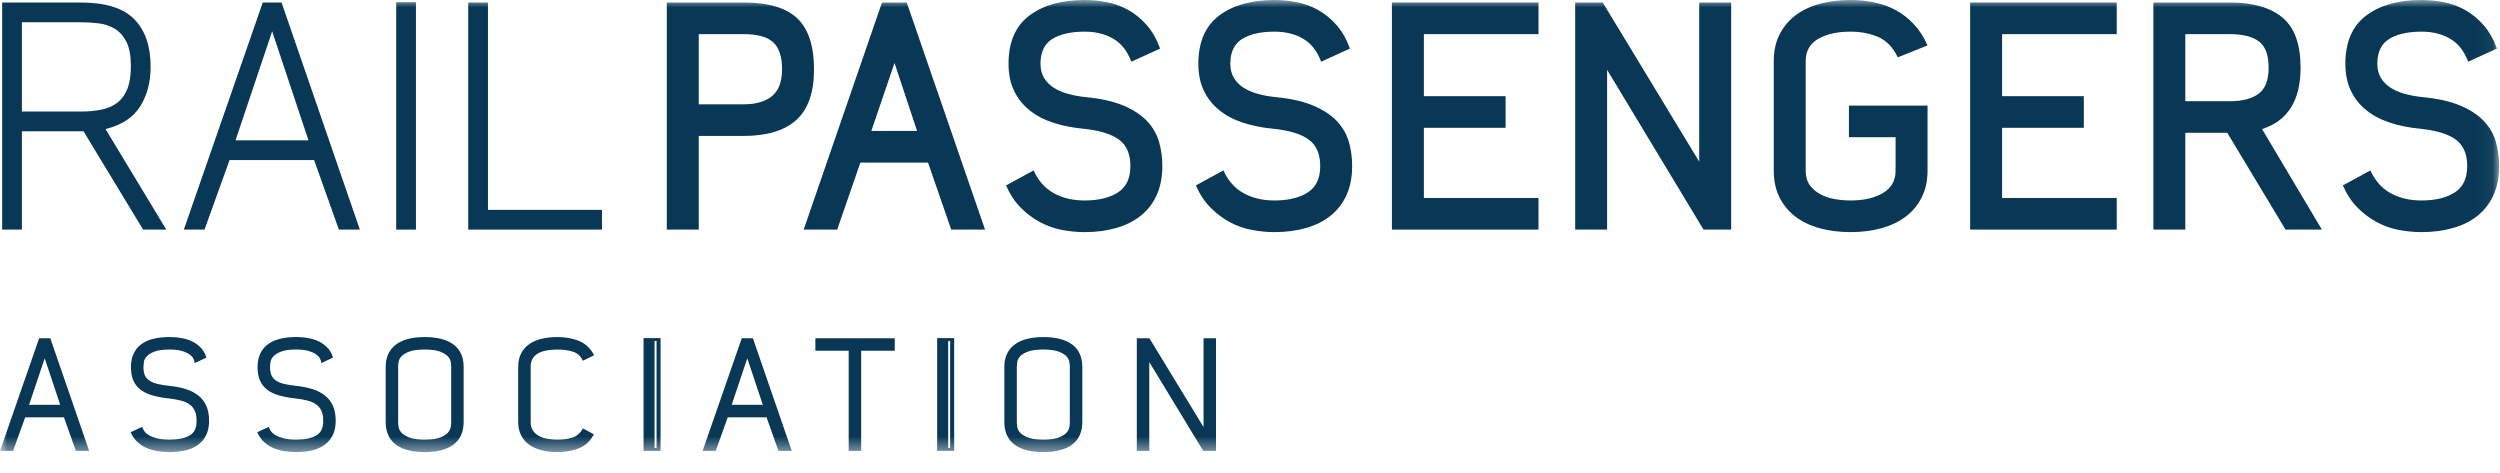
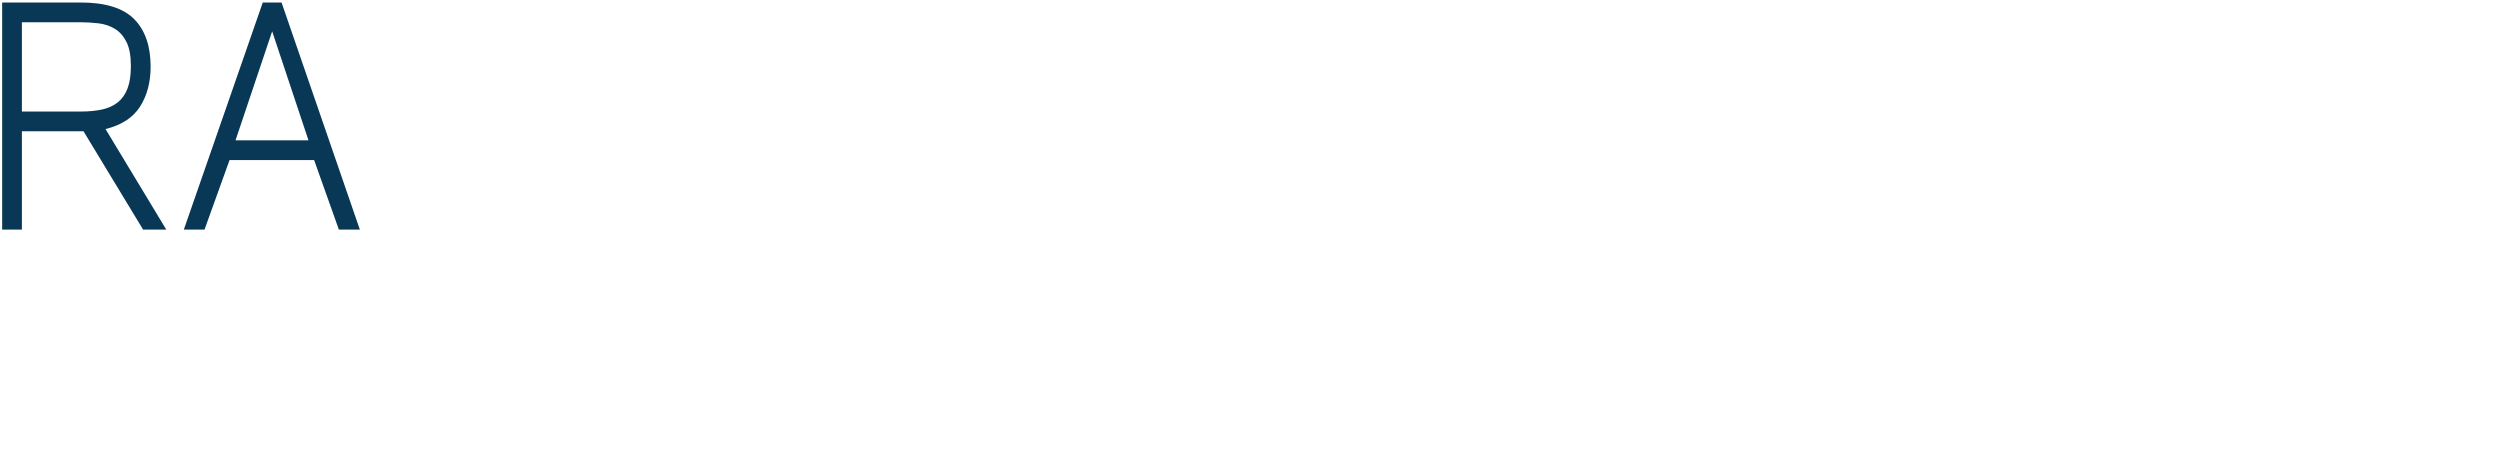
<svg xmlns="http://www.w3.org/2000/svg" width="169" height="32" viewBox="0 0 169 32" fill="none">
  <path fill-rule="evenodd" clip-rule="evenodd" d="M1.48 7.539H5.493C6.017 7.539 6.488 7.492 6.905 7.401C7.323 7.309 7.676 7.147 7.967 6.914C8.257 6.68 8.476 6.367 8.625 5.972C8.773 5.576 8.847 5.075 8.847 4.468C8.847 3.776 8.749 3.233 8.55 2.838C8.353 2.443 8.09 2.147 7.764 1.948C7.439 1.751 7.07 1.627 6.661 1.577C6.25 1.529 5.825 1.503 5.387 1.503H1.48V7.539ZM1.48 15.521H0.146V0.169H5.461C7.125 0.169 8.329 0.544 9.07 1.292C9.811 2.041 10.182 3.113 10.182 4.511C10.182 5.555 9.945 6.451 9.472 7.199C8.999 7.948 8.219 8.456 7.134 8.724L11.241 15.521H9.674L5.644 8.872H1.48V15.521Z" fill="#083855" />
  <path fill-rule="evenodd" clip-rule="evenodd" d="M18.398 2.118L15.921 9.486H20.853L18.398 2.118ZM13.825 15.521H12.427L17.763 0.169H19.033L24.326 15.521H22.908L21.235 10.82H15.518L13.825 15.521Z" fill="#083855" />
  <mask id="mask0" mask-type="alpha" maskUnits="userSpaceOnUse" x="0" y="0" width="169" height="31">
-     <path fill-rule="evenodd" clip-rule="evenodd" d="M0 30.561H168.944V0H0V30.561Z" fill="white" />
-   </mask>
+     </mask>
  <g mask="url(#mask0)">
    <path fill-rule="evenodd" clip-rule="evenodd" d="M26.783 15.521H28.118V0.149H26.783V15.521Z" fill="#083855" />
    <path fill-rule="evenodd" clip-rule="evenodd" d="M40.693 15.521H31.652V0.17H32.986V14.187H40.693V15.521Z" fill="#083855" />
    <path fill-rule="evenodd" clip-rule="evenodd" d="M50.263 2.308H47.236V7.052H50.263C51.097 7.052 51.738 6.866 52.191 6.495C52.641 6.124 52.868 5.52 52.868 4.68C52.868 3.84 52.669 3.235 52.274 2.865C51.88 2.494 51.209 2.308 50.263 2.308ZM45.076 0.169H50.263C51.942 0.169 53.157 0.53 53.905 1.249C54.653 1.969 55.028 3.113 55.028 4.68C55.028 6.246 54.629 7.39 53.831 8.11C53.034 8.83 51.843 9.19 50.263 9.19H47.236V15.521H45.076V0.169Z" fill="#083855" />
    <path fill-rule="evenodd" clip-rule="evenodd" d="M61.994 8.851L60.469 4.256L58.902 8.851H61.994ZM56.594 15.521H54.329L59.622 0.17H61.295L66.589 15.521H64.302L62.735 10.99H58.162L56.594 15.521Z" fill="#083855" />
    <path fill-rule="evenodd" clip-rule="evenodd" d="M76.415 11.223C76.415 10.418 76.16 9.826 75.652 9.444C75.144 9.064 74.34 8.817 73.238 8.703C72.49 8.633 71.806 8.495 71.184 8.29C70.562 8.086 70.03 7.804 69.586 7.443C69.14 7.083 68.795 6.646 68.549 6.13C68.302 5.615 68.177 5.012 68.177 4.32C68.177 2.852 68.643 1.765 69.576 1.059C70.507 0.354 71.757 0 73.323 0C73.816 0 74.318 0.049 74.826 0.147C75.334 0.245 75.814 0.42 76.266 0.671C76.717 0.923 77.13 1.259 77.505 1.679C77.878 2.099 78.185 2.633 78.425 3.282L76.478 4.172C76.211 3.452 75.802 2.933 75.254 2.616C74.705 2.298 74.064 2.14 73.333 2.14C72.391 2.14 71.656 2.306 71.128 2.639C70.601 2.972 70.337 3.529 70.337 4.309C70.337 4.678 70.418 4.997 70.58 5.267C70.741 5.536 70.964 5.76 71.245 5.937C71.527 6.114 71.851 6.253 72.217 6.352C72.582 6.45 72.977 6.522 73.4 6.565C74.427 6.664 75.275 6.854 75.944 7.137C76.614 7.419 77.145 7.768 77.54 8.185C77.933 8.601 78.204 9.07 78.352 9.592C78.5 10.115 78.574 10.659 78.574 11.223C78.574 11.957 78.451 12.603 78.204 13.16C77.957 13.719 77.603 14.184 77.145 14.558C76.685 14.933 76.132 15.215 75.482 15.404C74.832 15.595 74.113 15.691 73.323 15.691C72.815 15.691 72.304 15.641 71.787 15.543C71.272 15.444 70.781 15.271 70.315 15.024C69.85 14.777 69.416 14.452 69.013 14.05C68.611 13.648 68.276 13.143 68.008 12.536L69.872 11.519C70.182 12.211 70.633 12.723 71.227 13.054C71.82 13.386 72.518 13.552 73.323 13.552C74.255 13.552 75.002 13.372 75.568 13.012C76.132 12.652 76.415 12.056 76.415 11.223Z" fill="#083855" />
    <path fill-rule="evenodd" clip-rule="evenodd" d="M89.247 11.223C89.247 10.418 88.992 9.826 88.484 9.444C87.975 9.064 87.171 8.817 86.07 8.703C85.322 8.633 84.637 8.495 84.016 8.29C83.394 8.086 82.862 7.804 82.418 7.443C81.972 7.083 81.627 6.646 81.38 6.13C81.133 5.615 81.009 5.012 81.009 4.32C81.009 2.852 81.475 1.765 82.407 1.059C83.338 0.354 84.588 0 86.154 0C86.648 0 87.149 0.049 87.657 0.147C88.166 0.245 88.646 0.42 89.097 0.671C89.549 0.923 89.962 1.259 90.337 1.679C90.71 2.099 91.017 2.633 91.256 3.282L89.309 4.172C89.043 3.452 88.634 2.933 88.086 2.616C87.536 2.298 86.896 2.14 86.165 2.14C85.223 2.14 84.488 2.306 83.96 2.639C83.433 2.972 83.169 3.529 83.169 4.309C83.169 4.678 83.25 4.997 83.412 5.267C83.573 5.536 83.796 5.76 84.077 5.937C84.359 6.114 84.683 6.253 85.049 6.352C85.414 6.45 85.809 6.522 86.231 6.565C87.258 6.664 88.107 6.854 88.775 7.137C89.446 7.419 89.976 7.768 90.371 8.185C90.764 8.601 91.036 9.07 91.184 9.592C91.332 10.115 91.406 10.659 91.406 11.223C91.406 11.957 91.283 12.603 91.036 13.16C90.789 13.719 90.435 14.184 89.976 14.558C89.517 14.933 88.964 15.215 88.314 15.404C87.665 15.595 86.945 15.691 86.154 15.691C85.646 15.691 85.135 15.641 84.619 15.543C84.105 15.444 83.613 15.271 83.147 15.024C82.682 14.777 82.248 14.452 81.846 14.05C81.443 13.648 81.107 13.143 80.84 12.536L82.703 11.519C83.014 12.211 83.465 12.723 84.058 13.054C84.651 13.386 85.35 13.552 86.154 13.552C87.087 13.552 87.834 13.372 88.399 13.012C88.964 12.652 89.247 12.056 89.247 11.223Z" fill="#083855" />
    <path fill-rule="evenodd" clip-rule="evenodd" d="M104.003 2.308H96.254V6.501H101.779V8.639H96.254V13.383H104.003V15.521H94.094V0.169H104.003V2.308Z" fill="#083855" />
    <path fill-rule="evenodd" clip-rule="evenodd" d="M108.641 4.722V15.522H106.482V0.169H108.344L114.866 10.927V0.169H117.026V15.522H115.158L108.641 4.722Z" fill="#083855" />
    <path fill-rule="evenodd" clip-rule="evenodd" d="M119.906 4.151C119.906 3.43 120.043 2.809 120.319 2.288C120.594 1.765 120.967 1.334 121.433 0.995C121.9 0.657 122.447 0.406 123.077 0.244C123.706 0.081 124.382 0 125.103 0C125.64 0 126.168 0.053 126.684 0.158C127.2 0.263 127.682 0.434 128.127 0.671C128.573 0.909 128.982 1.223 129.357 1.616C129.732 2.007 130.047 2.492 130.302 3.071L128.29 3.875C127.966 3.198 127.524 2.74 126.967 2.499C126.409 2.26 125.785 2.14 125.093 2.14C124.204 2.14 123.477 2.302 122.911 2.627C122.347 2.952 122.065 3.454 122.065 4.133V11.537C122.065 11.932 122.156 12.258 122.341 12.512C122.523 12.767 122.76 12.972 123.05 13.128C123.339 13.284 123.663 13.394 124.024 13.457C124.384 13.52 124.74 13.552 125.093 13.552C125.996 13.552 126.731 13.383 127.295 13.044C127.859 12.705 128.142 12.204 128.142 11.541V9.275H124.987V7.137H130.302V11.541C130.302 12.218 130.171 12.818 129.909 13.34C129.646 13.863 129.286 14.297 128.828 14.643C128.368 14.989 127.819 15.25 127.183 15.426C126.547 15.602 125.853 15.691 125.103 15.691C124.34 15.691 123.64 15.602 123.003 15.426C122.366 15.25 121.819 14.985 121.358 14.633C120.899 14.279 120.542 13.845 120.287 13.329C120.033 12.815 119.906 12.218 119.906 11.541V4.151Z" fill="#083855" />
    <path fill-rule="evenodd" clip-rule="evenodd" d="M143.091 2.308H135.342V6.501H140.867V8.639H135.342V13.383H143.091V15.521H133.182V0.169H143.091V2.308Z" fill="#083855" />
    <path fill-rule="evenodd" clip-rule="evenodd" d="M150.754 6.84C151.588 6.84 152.23 6.672 152.682 6.336C153.133 6 153.36 5.413 153.36 4.574C153.36 3.721 153.14 3.13 152.704 2.802C152.266 2.473 151.617 2.309 150.754 2.309H147.728V6.84H150.754ZM156.959 15.521H154.503L150.563 8.978H147.728V15.521H145.568V0.169H150.754C152.294 0.169 153.472 0.508 154.291 1.185C155.11 1.863 155.519 2.993 155.519 4.574C155.519 6.79 154.651 8.173 152.914 8.724L156.959 15.521Z" fill="#083855" />
    <path fill-rule="evenodd" clip-rule="evenodd" d="M166.784 11.223C166.784 10.418 166.529 9.826 166.021 9.444C165.512 9.064 164.708 8.817 163.608 8.703C162.859 8.633 162.175 8.495 161.553 8.29C160.932 8.086 160.399 7.804 159.955 7.443C159.51 7.083 159.164 6.646 158.917 6.13C158.671 5.615 158.546 5.012 158.546 4.32C158.546 2.852 159.012 1.765 159.944 1.059C160.876 0.354 162.125 0 163.691 0C164.185 0 164.687 0.049 165.195 0.147C165.704 0.245 166.184 0.42 166.635 0.671C167.087 0.923 167.499 1.259 167.874 1.679C168.248 2.099 168.554 2.633 168.795 3.282L166.847 4.172C166.58 3.452 166.172 2.933 165.623 2.616C165.074 2.298 164.433 2.14 163.703 2.14C162.761 2.14 162.026 2.306 161.497 2.639C160.971 2.972 160.706 3.529 160.706 4.309C160.706 4.678 160.787 4.997 160.949 5.267C161.111 5.536 161.333 5.76 161.615 5.937C161.896 6.114 162.221 6.253 162.586 6.352C162.952 6.45 163.347 6.522 163.769 6.565C164.796 6.664 165.645 6.854 166.313 7.137C166.983 7.419 167.514 7.768 167.908 8.185C168.302 8.601 168.573 9.07 168.721 9.592C168.869 10.115 168.943 10.659 168.943 11.223C168.943 11.957 168.82 12.603 168.573 13.16C168.326 13.719 167.973 14.184 167.514 14.558C167.055 14.933 166.501 15.215 165.852 15.404C165.202 15.595 164.483 15.691 163.691 15.691C163.183 15.691 162.672 15.641 162.156 15.543C161.642 15.444 161.151 15.271 160.685 15.024C160.219 14.777 159.786 14.452 159.383 14.05C158.98 13.648 158.645 13.143 158.377 12.536L160.24 11.519C160.551 12.211 161.002 12.723 161.596 13.054C162.188 13.386 162.887 13.552 163.691 13.552C164.625 13.552 165.371 13.372 165.937 13.012C166.501 12.652 166.784 12.056 166.784 11.223Z" fill="#083855" />
    <path fill-rule="evenodd" clip-rule="evenodd" d="M3.022 23.908L1.828 27.466H4.208L3.022 23.908ZM0.815 30.38H0.14L2.717 22.967H3.331L5.887 30.38H5.2L4.393 28.11H1.631L0.815 30.38Z" fill="#083855" />
    <path fill-rule="evenodd" clip-rule="evenodd" d="M1.966 27.366H4.071L3.022 24.221L1.966 27.366ZM4.346 27.565H1.689L3.023 23.593L4.346 27.565ZM5.27 30.28H5.747L3.259 23.066H2.787L0.28 30.28H0.745L1.562 28.011H4.463L5.27 30.28ZM6.027 30.479H5.13L4.322 28.21H1.702L0.886 30.479H0L2.646 22.867H3.401L3.425 22.935L6.027 30.479Z" fill="#083855" />
    <path fill-rule="evenodd" clip-rule="evenodd" d="M11.478 26.187C11.874 26.229 12.23 26.301 12.547 26.403C12.864 26.504 13.133 26.645 13.355 26.821C13.577 26.999 13.744 27.22 13.861 27.486C13.977 27.751 14.035 28.073 14.035 28.447C14.035 28.822 13.969 29.138 13.834 29.392C13.703 29.648 13.519 29.857 13.289 30.017C13.055 30.178 12.783 30.291 12.471 30.359C12.155 30.427 11.819 30.461 11.458 30.461C11.198 30.461 10.944 30.441 10.69 30.401C10.44 30.361 10.201 30.295 9.979 30.205C9.76 30.115 9.561 29.991 9.388 29.836C9.214 29.68 9.071 29.49 8.963 29.265L9.555 28.99C9.584 29.057 9.632 29.139 9.701 29.235C9.766 29.33 9.874 29.42 10.018 29.505C10.16 29.591 10.35 29.663 10.585 29.725C10.818 29.787 11.111 29.818 11.458 29.818C12.072 29.818 12.547 29.716 12.884 29.515C13.221 29.314 13.39 28.96 13.39 28.455C13.39 28.169 13.348 27.93 13.262 27.738C13.176 27.548 13.051 27.391 12.884 27.267C12.717 27.145 12.51 27.051 12.265 26.985C12.019 26.921 11.74 26.872 11.428 26.837C10.998 26.79 10.627 26.72 10.312 26.627C9.999 26.535 9.742 26.409 9.541 26.249C9.339 26.088 9.192 25.892 9.095 25.66C9.001 25.428 8.952 25.144 8.952 24.81C8.952 24.468 9.011 24.175 9.133 23.929C9.252 23.683 9.419 23.483 9.639 23.33C9.856 23.177 10.118 23.064 10.424 22.992C10.732 22.921 11.076 22.885 11.458 22.885C11.702 22.885 11.948 22.903 12.193 22.941C12.44 22.979 12.671 23.045 12.884 23.14C13.1 23.236 13.289 23.364 13.456 23.523C13.623 23.684 13.749 23.883 13.83 24.122L13.236 24.398C13.23 24.358 13.205 24.289 13.161 24.194C13.115 24.097 13.031 24.001 12.904 23.902C12.778 23.803 12.601 23.716 12.367 23.641C12.136 23.566 11.832 23.529 11.458 23.529C10.994 23.529 10.635 23.58 10.385 23.682C10.131 23.784 9.949 23.904 9.832 24.041C9.716 24.177 9.647 24.318 9.627 24.464C9.607 24.611 9.597 24.725 9.597 24.808C9.597 25.059 9.635 25.265 9.709 25.426C9.784 25.586 9.901 25.717 10.057 25.82C10.213 25.922 10.411 26 10.644 26.055C10.88 26.109 11.157 26.153 11.478 26.187Z" fill="#083855" />
    <path fill-rule="evenodd" clip-rule="evenodd" d="M9.099 29.312C9.194 29.484 9.313 29.636 9.454 29.762C9.619 29.909 9.808 30.027 10.017 30.113C10.233 30.201 10.466 30.265 10.706 30.303C11.288 30.398 11.92 30.376 12.449 30.262C12.747 30.198 13.011 30.088 13.232 29.935C13.45 29.785 13.622 29.587 13.746 29.347C13.871 29.109 13.935 28.807 13.935 28.448C13.935 28.085 13.88 27.776 13.77 27.526C13.658 27.271 13.502 27.067 13.293 26.9C13.078 26.729 12.816 26.593 12.517 26.497C12.21 26.399 11.856 26.327 11.468 26.287C11.145 26.252 10.861 26.208 10.622 26.153C10.372 26.093 10.163 26.009 10.002 25.903C9.83 25.791 9.701 25.644 9.619 25.468C9.538 25.295 9.497 25.073 9.497 24.808C9.497 24.724 9.507 24.611 9.529 24.451C9.551 24.286 9.628 24.127 9.757 23.977C9.885 23.826 10.083 23.696 10.347 23.59C10.611 23.482 10.975 23.43 11.458 23.43C11.842 23.43 12.158 23.469 12.398 23.547C12.639 23.624 12.83 23.718 12.965 23.824C13.103 23.93 13.196 24.037 13.251 24.151C13.27 24.191 13.285 24.227 13.297 24.26L13.705 24.071C13.63 23.886 13.524 23.727 13.387 23.596C13.226 23.442 13.047 23.323 12.844 23.232C12.642 23.141 12.418 23.076 12.178 23.04C11.571 22.945 10.941 22.975 10.447 23.09C10.156 23.157 9.904 23.266 9.696 23.412C9.49 23.556 9.335 23.739 9.222 23.973C9.109 24.203 9.051 24.484 9.051 24.81C9.051 25.128 9.097 25.401 9.187 25.622C9.279 25.842 9.415 26.021 9.604 26.171C9.793 26.323 10.041 26.444 10.34 26.532C10.648 26.622 11.019 26.692 11.438 26.739C11.755 26.774 12.042 26.824 12.291 26.89C12.547 26.958 12.765 27.057 12.943 27.187C13.121 27.319 13.26 27.491 13.353 27.698C13.445 27.902 13.489 28.151 13.489 28.456C13.489 28.995 13.303 29.381 12.935 29.601C12.584 29.811 12.087 29.917 11.458 29.917C11.102 29.917 10.8 29.885 10.559 29.822C10.31 29.757 10.116 29.681 9.966 29.591C9.807 29.497 9.69 29.396 9.618 29.292C9.574 29.23 9.538 29.173 9.509 29.121L9.099 29.312ZM11.458 30.561C11.193 30.561 10.929 30.54 10.675 30.5C10.42 30.459 10.173 30.39 9.942 30.297C9.712 30.203 9.503 30.073 9.322 29.91C9.136 29.744 8.985 29.542 8.874 29.309L8.83 29.218L9.606 28.856L9.647 28.951C9.672 29.011 9.718 29.088 9.781 29.177C9.838 29.26 9.934 29.341 10.068 29.42C10.2 29.499 10.382 29.569 10.61 29.629C10.834 29.688 11.12 29.718 11.458 29.718C12.05 29.718 12.513 29.621 12.833 29.429C13.141 29.246 13.29 28.927 13.29 28.456C13.29 28.183 13.251 27.955 13.172 27.779C13.093 27.604 12.976 27.459 12.825 27.348C12.668 27.233 12.471 27.143 12.24 27.082C12.001 27.019 11.724 26.971 11.417 26.936C10.985 26.889 10.604 26.817 10.284 26.723C9.96 26.628 9.689 26.494 9.479 26.326C9.267 26.158 9.107 25.947 9.003 25.699C8.903 25.453 8.852 25.154 8.852 24.81C8.852 24.453 8.916 24.142 9.044 23.886C9.169 23.625 9.35 23.41 9.581 23.249C9.811 23.088 10.086 22.969 10.402 22.895C10.921 22.775 11.575 22.746 12.208 22.843C12.466 22.883 12.707 22.953 12.925 23.05C13.146 23.148 13.348 23.284 13.525 23.452C13.704 23.625 13.839 23.839 13.924 24.09L13.953 24.175L13.159 24.544L13.137 24.415C13.135 24.399 13.124 24.35 13.07 24.235C13.031 24.153 12.954 24.067 12.843 23.981C12.726 23.888 12.555 23.806 12.336 23.737C12.117 23.665 11.82 23.629 11.458 23.629C11.007 23.629 10.659 23.678 10.422 23.774C10.188 23.869 10.014 23.981 9.908 24.106C9.803 24.228 9.744 24.35 9.726 24.477C9.706 24.629 9.696 24.734 9.696 24.808C9.696 25.044 9.731 25.237 9.799 25.384C9.865 25.525 9.97 25.644 10.111 25.736C10.253 25.83 10.441 25.905 10.667 25.959C10.898 26.011 11.174 26.055 11.488 26.088C11.891 26.131 12.258 26.205 12.578 26.308C12.9 26.411 13.182 26.558 13.417 26.744C13.649 26.929 13.829 27.166 13.952 27.447C14.073 27.721 14.134 28.058 14.134 28.448C14.134 28.839 14.063 29.173 13.922 29.44C13.784 29.708 13.59 29.93 13.345 30.099C13.102 30.267 12.815 30.387 12.492 30.456C12.171 30.526 11.823 30.561 11.458 30.561Z" fill="#083855" />
    <path fill-rule="evenodd" clip-rule="evenodd" d="M20.037 26.187C20.434 26.229 20.79 26.301 21.107 26.403C21.423 26.504 21.692 26.645 21.914 26.821C22.136 26.999 22.303 27.22 22.42 27.486C22.537 27.751 22.594 28.073 22.594 28.447C22.594 28.822 22.528 29.138 22.393 29.392C22.262 29.648 22.079 29.857 21.848 30.017C21.614 30.178 21.342 30.291 21.029 30.359C20.715 30.427 20.378 30.461 20.017 30.461C19.758 30.461 19.503 30.441 19.25 30.401C18.999 30.361 18.761 30.295 18.539 30.205C18.319 30.115 18.121 29.991 17.947 29.836C17.773 29.68 17.63 29.49 17.523 29.265L18.114 28.99C18.143 29.057 18.192 29.139 18.259 29.235C18.325 29.33 18.433 29.42 18.576 29.505C18.719 29.591 18.909 29.663 19.144 29.725C19.377 29.787 19.67 29.818 20.017 29.818C20.631 29.818 21.107 29.716 21.443 29.515C21.779 29.314 21.949 28.96 21.949 28.455C21.949 28.169 21.907 27.93 21.822 27.738C21.735 27.548 21.61 27.391 21.443 27.267C21.276 27.145 21.069 27.051 20.825 26.985C20.579 26.921 20.299 26.872 19.987 26.837C19.557 26.79 19.186 26.72 18.872 26.627C18.558 26.535 18.301 26.409 18.101 26.249C17.898 26.088 17.751 25.892 17.654 25.66C17.56 25.428 17.512 25.144 17.512 24.81C17.512 24.468 17.57 24.175 17.691 23.929C17.811 23.683 17.978 23.483 18.198 23.33C18.415 23.177 18.677 23.064 18.983 22.992C19.291 22.921 19.634 22.885 20.017 22.885C20.262 22.885 20.508 22.903 20.752 22.941C20.999 22.979 21.23 23.045 21.443 23.14C21.659 23.236 21.848 23.364 22.015 23.523C22.182 23.684 22.308 23.883 22.389 24.122L21.795 24.398C21.789 24.358 21.764 24.289 21.72 24.194C21.674 24.097 21.591 24.001 21.463 23.902C21.337 23.803 21.159 23.716 20.926 23.641C20.695 23.566 20.392 23.529 20.017 23.529C19.553 23.529 19.195 23.58 18.943 23.682C18.691 23.784 18.508 23.904 18.391 24.041C18.275 24.177 18.207 24.318 18.187 24.464C18.167 24.611 18.156 24.725 18.156 24.808C18.156 25.059 18.194 25.265 18.268 25.426C18.343 25.586 18.46 25.717 18.616 25.82C18.772 25.922 18.97 26 19.203 26.055C19.439 26.109 19.716 26.153 20.037 26.187Z" fill="#083855" />
    <path fill-rule="evenodd" clip-rule="evenodd" d="M17.658 29.312C17.753 29.484 17.872 29.635 18.013 29.762C18.178 29.909 18.368 30.027 18.576 30.112C18.793 30.201 19.025 30.264 19.265 30.302C19.846 30.397 20.479 30.376 21.009 30.262C21.306 30.197 21.57 30.087 21.791 29.934C22.009 29.785 22.182 29.587 22.305 29.347C22.431 29.108 22.494 28.805 22.494 28.447C22.494 28.085 22.439 27.776 22.329 27.526C22.217 27.271 22.061 27.067 21.852 26.899C21.637 26.728 21.376 26.593 21.076 26.497C20.769 26.398 20.416 26.327 20.027 26.286C19.704 26.252 19.42 26.207 19.181 26.152C18.932 26.093 18.724 26.009 18.561 25.902C18.388 25.79 18.259 25.644 18.178 25.468C18.097 25.294 18.056 25.072 18.056 24.808C18.056 24.726 18.066 24.616 18.088 24.451C18.11 24.286 18.188 24.127 18.316 23.976C18.443 23.826 18.642 23.696 18.906 23.589C19.17 23.482 19.534 23.429 20.017 23.429C20.401 23.429 20.717 23.469 20.957 23.547C21.198 23.623 21.39 23.718 21.525 23.823C21.662 23.931 21.756 24.038 21.81 24.151C21.829 24.19 21.844 24.227 21.857 24.26L22.264 24.07C22.189 23.886 22.083 23.726 21.947 23.596C21.784 23.441 21.607 23.323 21.403 23.232C21.201 23.141 20.976 23.076 20.737 23.039C20.131 22.944 19.5 22.974 19.005 23.089C18.716 23.157 18.463 23.265 18.255 23.412C18.049 23.556 17.894 23.739 17.782 23.972C17.668 24.202 17.61 24.484 17.61 24.81C17.61 25.128 17.657 25.401 17.747 25.622C17.838 25.842 17.974 26.021 18.163 26.171C18.352 26.323 18.6 26.444 18.899 26.531C19.208 26.622 19.578 26.691 19.997 26.738C20.314 26.773 20.601 26.824 20.85 26.89C21.105 26.957 21.324 27.057 21.502 27.187C21.681 27.319 21.819 27.49 21.913 27.697C22.004 27.902 22.049 28.15 22.049 28.455C22.049 28.995 21.862 29.38 21.494 29.6C21.143 29.81 20.646 29.917 20.017 29.917C19.662 29.917 19.359 29.884 19.118 29.822C18.869 29.756 18.676 29.68 18.525 29.59C18.367 29.497 18.25 29.396 18.177 29.291C18.133 29.228 18.097 29.172 18.068 29.121L17.658 29.312ZM20.017 30.56C19.752 30.56 19.488 30.54 19.234 30.499C18.979 30.459 18.732 30.39 18.501 30.297C18.271 30.202 18.063 30.072 17.881 29.91C17.696 29.743 17.544 29.541 17.433 29.309L17.389 29.217L18.166 28.855L18.206 28.95C18.231 29.011 18.274 29.084 18.34 29.177C18.397 29.259 18.493 29.34 18.626 29.419C18.759 29.499 18.942 29.569 19.169 29.629C19.393 29.688 19.678 29.718 20.017 29.718C20.61 29.718 21.072 29.621 21.392 29.429C21.7 29.245 21.85 28.927 21.85 28.455C21.85 28.183 21.81 27.954 21.731 27.779C21.651 27.602 21.537 27.46 21.384 27.348C21.227 27.233 21.03 27.143 20.799 27.082C20.56 27.019 20.283 26.97 19.976 26.936C19.544 26.889 19.163 26.816 18.843 26.723C18.519 26.628 18.248 26.494 18.039 26.326C17.826 26.158 17.666 25.946 17.563 25.698C17.462 25.453 17.411 25.154 17.411 24.81C17.411 24.453 17.476 24.142 17.602 23.886C17.728 23.625 17.909 23.41 18.141 23.248C18.37 23.088 18.645 22.969 18.961 22.895C19.48 22.774 20.135 22.744 20.767 22.842C21.025 22.882 21.266 22.952 21.484 23.049C21.705 23.148 21.908 23.284 22.084 23.451C22.264 23.624 22.398 23.838 22.483 24.09L22.512 24.174L21.718 24.543L21.697 24.414C21.695 24.401 21.684 24.352 21.63 24.236C21.591 24.153 21.514 24.067 21.402 23.98C21.285 23.888 21.115 23.806 20.896 23.737C20.676 23.665 20.381 23.628 20.017 23.628C19.567 23.628 19.218 23.678 18.982 23.774C18.747 23.869 18.574 23.98 18.467 24.105C18.362 24.228 18.303 24.35 18.286 24.477C18.265 24.631 18.255 24.735 18.255 24.808C18.255 25.042 18.29 25.237 18.358 25.383C18.424 25.525 18.529 25.644 18.67 25.736C18.814 25.83 19.001 25.905 19.226 25.958C19.457 26.011 19.733 26.054 20.048 26.088C20.451 26.13 20.817 26.205 21.138 26.308C21.459 26.41 21.742 26.558 21.976 26.744C22.208 26.929 22.388 27.165 22.511 27.446C22.632 27.721 22.694 28.058 22.694 28.447C22.694 28.838 22.622 29.172 22.482 29.439C22.343 29.708 22.149 29.93 21.904 30.099C21.661 30.267 21.374 30.387 21.05 30.456C20.73 30.525 20.382 30.56 20.017 30.56Z" fill="#083855" />
    <path fill-rule="evenodd" clip-rule="evenodd" d="M30.599 28.558V24.779C30.599 24.69 30.587 24.576 30.564 24.436C30.539 24.296 30.469 24.159 30.35 24.026C30.229 23.893 30.042 23.777 29.787 23.678C29.532 23.579 29.171 23.53 28.708 23.53C28.238 23.53 27.875 23.579 27.619 23.678C27.364 23.777 27.175 23.894 27.056 24.031C26.938 24.168 26.867 24.308 26.848 24.451C26.828 24.594 26.817 24.708 26.817 24.789V28.547C26.817 28.63 26.828 28.742 26.848 28.886C26.867 29.029 26.938 29.169 27.056 29.305C27.175 29.443 27.364 29.561 27.619 29.664C27.875 29.766 28.238 29.818 28.708 29.818C29.171 29.818 29.532 29.768 29.787 29.67C30.042 29.57 30.229 29.453 30.35 29.316C30.469 29.18 30.539 29.039 30.564 28.896C30.587 28.753 30.599 28.64 30.599 28.558ZM31.244 24.808V28.519C31.244 29.166 31.028 29.653 30.595 29.976C30.161 30.3 29.534 30.462 28.708 30.462C27.883 30.462 27.254 30.3 26.82 29.976C26.39 29.653 26.172 29.166 26.172 28.519V24.808C26.172 24.18 26.39 23.703 26.82 23.375C27.254 23.049 27.883 22.885 28.708 22.885C29.534 22.885 30.161 23.046 30.595 23.366C31.028 23.686 31.244 24.166 31.244 24.808Z" fill="#083855" />
    <path fill-rule="evenodd" clip-rule="evenodd" d="M28.709 23.629C28.253 23.629 27.897 23.677 27.655 23.77C27.414 23.864 27.237 23.974 27.131 24.096C27.025 24.218 26.963 24.342 26.946 24.465C26.925 24.611 26.916 24.717 26.916 24.789V28.547C26.916 28.619 26.925 28.722 26.946 28.872C26.963 28.994 27.025 29.118 27.131 29.24C27.237 29.362 27.415 29.474 27.656 29.571C27.9 29.668 28.254 29.718 28.709 29.718C29.158 29.718 29.508 29.67 29.751 29.576C29.988 29.484 30.165 29.374 30.275 29.25C30.38 29.13 30.444 29.005 30.465 28.879C30.488 28.749 30.5 28.639 30.5 28.557V24.779C30.5 24.691 30.488 24.581 30.465 24.453C30.445 24.33 30.38 24.209 30.276 24.091C30.167 23.972 29.99 23.863 29.751 23.77C29.508 23.677 29.158 23.629 28.709 23.629ZM28.709 29.917C28.228 29.917 27.85 29.863 27.582 29.756C27.307 29.645 27.11 29.519 26.981 29.37C26.849 29.219 26.771 29.061 26.748 28.9C26.726 28.738 26.717 28.63 26.717 28.547V24.789C26.717 24.707 26.727 24.595 26.748 24.438C26.771 24.276 26.849 24.117 26.981 23.965C27.109 23.818 27.311 23.691 27.583 23.585C27.853 23.481 28.221 23.43 28.709 23.43C29.183 23.43 29.558 23.481 29.823 23.585C30.094 23.691 30.291 23.813 30.423 23.958C30.554 24.105 30.634 24.259 30.661 24.419C30.686 24.558 30.699 24.679 30.699 24.779V28.557C30.699 28.651 30.686 28.77 30.661 28.913C30.634 29.075 30.554 29.233 30.425 29.382C30.293 29.53 30.09 29.658 29.823 29.762C29.558 29.865 29.183 29.917 28.709 29.917ZM28.709 22.984C27.91 22.984 27.295 23.142 26.881 23.454C26.476 23.762 26.271 24.217 26.271 24.807V28.518C26.271 29.129 26.476 29.593 26.881 29.897C27.295 30.205 27.909 30.362 28.709 30.362C29.507 30.362 30.12 30.205 30.535 29.897C30.945 29.59 31.144 29.14 31.144 28.518V24.807C31.144 24.193 30.945 23.748 30.535 23.446C30.12 23.139 29.506 22.984 28.709 22.984ZM28.709 30.561C27.866 30.561 27.21 30.391 26.761 30.056C26.303 29.713 26.072 29.195 26.072 28.518V24.807C26.072 24.152 26.303 23.644 26.76 23.296C27.21 22.957 27.866 22.785 28.709 22.785C29.55 22.785 30.204 22.953 30.653 23.285C31.111 23.623 31.343 24.136 31.343 24.807V28.518C31.343 29.198 31.111 29.714 30.654 30.056C30.205 30.391 29.55 30.561 28.709 30.561Z" fill="#083855" />
    <path fill-rule="evenodd" clip-rule="evenodd" d="M35.129 24.797C35.129 24.457 35.195 24.165 35.325 23.923C35.452 23.681 35.63 23.483 35.855 23.33C36.08 23.176 36.348 23.064 36.658 22.992C36.969 22.921 37.303 22.885 37.666 22.885C38.19 22.885 38.656 22.964 39.061 23.12C39.466 23.277 39.789 23.56 40.026 23.969L39.444 24.255C39.288 23.961 39.052 23.768 38.74 23.672C38.425 23.577 38.066 23.529 37.666 23.529C37.393 23.529 37.14 23.551 36.909 23.595C36.676 23.64 36.478 23.712 36.31 23.811C36.143 23.91 36.011 24.039 35.916 24.2C35.822 24.359 35.774 24.56 35.774 24.798V28.537C35.774 28.79 35.831 28.997 35.943 29.162C36.056 29.326 36.201 29.457 36.383 29.557C36.564 29.656 36.766 29.724 36.99 29.761C37.215 29.799 37.44 29.818 37.666 29.818C38.075 29.818 38.429 29.771 38.729 29.674C39.028 29.579 39.268 29.384 39.444 29.091L40.007 29.398C39.796 29.784 39.483 30.058 39.072 30.221C38.659 30.381 38.19 30.461 37.666 30.461C37.296 30.461 36.957 30.423 36.647 30.343C36.337 30.265 36.071 30.147 35.846 29.991C35.619 29.834 35.446 29.634 35.318 29.388C35.193 29.142 35.129 28.856 35.129 28.529V24.797Z" fill="#083855" />
    <path fill-rule="evenodd" clip-rule="evenodd" d="M37.666 22.984C37.315 22.984 36.984 23.019 36.681 23.089C36.383 23.158 36.124 23.267 35.911 23.413C35.699 23.557 35.531 23.745 35.413 23.969C35.29 24.198 35.228 24.476 35.228 24.797V28.529C35.228 28.837 35.288 29.11 35.407 29.342C35.528 29.576 35.691 29.763 35.903 29.91C36.118 30.06 36.377 30.173 36.672 30.248C36.969 30.323 37.304 30.362 37.666 30.362C38.175 30.362 38.635 30.283 39.036 30.127C39.392 29.987 39.673 29.756 39.869 29.437L39.477 29.224C39.295 29.492 39.054 29.675 38.759 29.77C38.453 29.868 38.085 29.917 37.666 29.917C37.435 29.917 37.203 29.898 36.974 29.86C36.74 29.821 36.525 29.748 36.336 29.645C36.138 29.536 35.983 29.396 35.861 29.219C35.737 29.037 35.675 28.808 35.675 28.537V24.799C35.675 24.543 35.727 24.325 35.831 24.149C35.934 23.976 36.078 23.833 36.259 23.726C36.439 23.62 36.645 23.545 36.89 23.498C37.127 23.452 37.388 23.43 37.666 23.43C38.076 23.43 38.446 23.48 38.768 23.577C39.076 23.671 39.317 23.855 39.484 24.125L39.885 23.929C39.666 23.59 39.377 23.35 39.025 23.213C38.631 23.061 38.174 22.984 37.666 22.984ZM37.666 30.561C37.287 30.561 36.936 30.52 36.622 30.44C36.305 30.36 36.024 30.236 35.789 30.073C35.55 29.907 35.367 29.698 35.23 29.434C35.097 29.173 35.029 28.869 35.029 28.529V24.797C35.029 24.443 35.099 24.133 35.237 23.876C35.371 23.622 35.56 23.411 35.799 23.248C36.031 23.088 36.313 22.97 36.636 22.896C36.953 22.822 37.3 22.785 37.666 22.785C38.198 22.785 38.68 22.866 39.097 23.027C39.524 23.194 39.866 23.494 40.113 23.92L40.166 24.012L39.401 24.387L39.356 24.302C39.212 24.031 39.001 23.856 38.711 23.768C38.408 23.675 38.056 23.629 37.666 23.629C37.401 23.629 37.152 23.651 36.928 23.693C36.706 23.736 36.52 23.803 36.361 23.897C36.208 23.987 36.088 24.106 36.002 24.251C35.917 24.395 35.874 24.579 35.874 24.799V28.537C35.874 28.767 35.924 28.958 36.025 29.106C36.129 29.258 36.261 29.377 36.431 29.47C36.602 29.563 36.795 29.628 37.007 29.663C37.224 29.7 37.446 29.718 37.666 29.718C38.064 29.718 38.412 29.672 38.698 29.58C38.974 29.492 39.197 29.31 39.358 29.041L39.407 28.958L40.142 29.359L40.095 29.447C39.873 29.851 39.541 30.143 39.109 30.313C38.684 30.478 38.199 30.561 37.666 30.561Z" fill="#083855" />
    <path fill-rule="evenodd" clip-rule="evenodd" d="M43.604 30.379H44.249V22.956H43.604V30.379Z" fill="#083855" />
    <path fill-rule="evenodd" clip-rule="evenodd" d="M43.777 30.28H44.384V23.055H43.777V30.28ZM43.504 30.479H44.654V22.856H43.504V30.479Z" fill="#083855" />
-     <path fill-rule="evenodd" clip-rule="evenodd" d="M50.518 23.908L49.324 27.466H51.704L50.518 23.908ZM48.311 30.38H47.636L50.212 22.967H50.826L53.383 30.38H52.696L51.889 28.11H49.127L48.311 30.38Z" fill="#083855" />
    <path fill-rule="evenodd" clip-rule="evenodd" d="M49.462 27.366H51.566L50.517 24.221L49.462 27.366ZM51.842 27.565H49.185L50.518 23.593L51.842 27.565ZM52.766 30.28H53.243L50.755 23.066H50.283L47.775 30.28H48.241L49.057 28.011H51.959L52.766 30.28ZM53.523 30.479H52.626L51.819 28.21H49.197L48.381 30.479H47.496L50.142 22.867H50.897L50.92 22.935L53.523 30.479Z" fill="#083855" />
    <path fill-rule="evenodd" clip-rule="evenodd" d="M60.384 23.611H58.115V30.38H57.47V23.611H55.22V22.967H60.384V23.611Z" fill="#083855" />
-     <path fill-rule="evenodd" clip-rule="evenodd" d="M57.57 30.28H58.016V23.511H60.285V23.066H55.319V23.511H57.57V30.28ZM58.215 30.479H57.371V23.71H55.12V22.867H60.484V23.71H58.215V30.479Z" fill="#083855" />
    <path fill-rule="evenodd" clip-rule="evenodd" d="M63.451 30.379H64.096V22.956H63.451V30.379Z" fill="#083855" />
    <path fill-rule="evenodd" clip-rule="evenodd" d="M63.623 30.28H64.23V23.055H63.623V30.28ZM63.352 30.479H64.502V22.856H63.352V30.479Z" fill="#083855" />
    <path fill-rule="evenodd" clip-rule="evenodd" d="M72.42 28.558V24.779C72.42 24.69 72.409 24.576 72.385 24.436C72.36 24.296 72.29 24.159 72.171 24.026C72.05 23.893 71.863 23.777 71.608 23.678C71.353 23.579 70.992 23.53 70.529 23.53C70.059 23.53 69.696 23.579 69.44 23.678C69.185 23.777 68.996 23.894 68.877 24.031C68.759 24.168 68.688 24.308 68.669 24.451C68.649 24.594 68.638 24.708 68.638 24.789V28.547C68.638 28.63 68.649 28.742 68.669 28.886C68.688 29.029 68.759 29.169 68.877 29.305C68.996 29.443 69.185 29.561 69.44 29.664C69.696 29.766 70.059 29.818 70.529 29.818C70.992 29.818 71.353 29.768 71.608 29.67C71.863 29.57 72.05 29.453 72.171 29.316C72.29 29.18 72.36 29.039 72.385 28.896C72.409 28.753 72.42 28.64 72.42 28.558ZM73.065 24.808V28.519C73.065 29.166 72.849 29.653 72.415 29.976C71.982 30.3 71.355 30.462 70.529 30.462C69.705 30.462 69.075 30.3 68.642 29.976C68.21 29.653 67.993 29.166 67.993 28.519V24.808C67.993 24.18 68.21 23.703 68.642 23.375C69.075 23.049 69.705 22.885 70.529 22.885C71.355 22.885 71.982 23.046 72.415 23.366C72.849 23.686 73.065 24.166 73.065 24.808Z" fill="#083855" />
    <path fill-rule="evenodd" clip-rule="evenodd" d="M70.529 23.629C70.072 23.629 69.718 23.677 69.477 23.77C69.236 23.864 69.059 23.974 68.952 24.096C68.845 24.219 68.783 24.342 68.767 24.464C68.747 24.611 68.737 24.717 68.737 24.789V28.547C68.737 28.619 68.747 28.722 68.767 28.872C68.783 28.994 68.845 29.117 68.952 29.24C69.059 29.363 69.236 29.474 69.478 29.571C69.72 29.668 70.075 29.718 70.529 29.718C70.978 29.718 71.33 29.67 71.572 29.576C71.81 29.484 71.987 29.374 72.096 29.25C72.201 29.13 72.265 29.005 72.287 28.879C72.308 28.747 72.32 28.636 72.32 28.557V24.779C72.32 24.692 72.309 24.583 72.287 24.453C72.265 24.33 72.201 24.209 72.096 24.091C71.987 23.972 71.811 23.863 71.572 23.77C71.33 23.677 70.978 23.629 70.529 23.629ZM70.529 29.917C70.049 29.917 69.67 29.863 69.403 29.756C69.128 29.646 68.931 29.519 68.802 29.37C68.669 29.218 68.591 29.06 68.57 28.9C68.547 28.738 68.538 28.63 68.538 28.547V24.789C68.538 24.707 68.547 24.595 68.57 24.438C68.591 24.277 68.669 24.118 68.802 23.965C68.93 23.818 69.133 23.69 69.404 23.585C69.669 23.481 70.049 23.43 70.529 23.43C71.004 23.43 71.378 23.481 71.643 23.585C71.916 23.691 72.112 23.813 72.245 23.958C72.375 24.105 72.455 24.259 72.483 24.419C72.507 24.56 72.519 24.681 72.519 24.779V28.557C72.519 28.648 72.507 28.768 72.483 28.913C72.455 29.075 72.375 29.233 72.246 29.382C72.114 29.53 71.911 29.658 71.643 29.762C71.378 29.865 71.004 29.917 70.529 29.917ZM70.529 22.984C69.731 22.984 69.115 23.142 68.702 23.454C68.297 23.762 68.092 24.217 68.092 24.807V28.518C68.092 29.13 68.297 29.593 68.702 29.897C69.115 30.205 69.73 30.362 70.529 30.362C71.327 30.362 71.941 30.205 72.355 29.897C72.765 29.59 72.965 29.14 72.965 28.518V24.807C72.965 24.193 72.766 23.748 72.356 23.446C71.941 23.139 71.326 22.984 70.529 22.984ZM70.529 30.561C69.686 30.561 69.031 30.391 68.583 30.056C68.125 29.713 67.893 29.196 67.893 28.518V24.807C67.893 24.152 68.125 23.643 68.582 23.296C69.031 22.957 69.686 22.785 70.529 22.785C71.37 22.785 72.025 22.953 72.474 23.285C72.932 23.623 73.164 24.135 73.164 24.807V28.518C73.164 29.198 72.933 29.714 72.475 30.056C72.025 30.391 71.371 30.561 70.529 30.561Z" fill="#083855" />
    <path fill-rule="evenodd" clip-rule="evenodd" d="M76.948 30.38V22.967H77.643L81.459 29.224V22.967H82.101V30.38H81.394L77.593 24.122V30.38H76.948Z" fill="#083855" />
    <path fill-rule="evenodd" clip-rule="evenodd" d="M81.451 30.28H82.002V23.066H81.558V29.579L77.587 23.066H77.047V30.28H77.493V23.767L81.451 30.28ZM82.201 30.479H81.338L77.692 24.477V30.479H76.848V22.867H77.7L81.359 28.87V22.867H82.201V30.479Z" fill="#083855" />
  </g>
</svg>